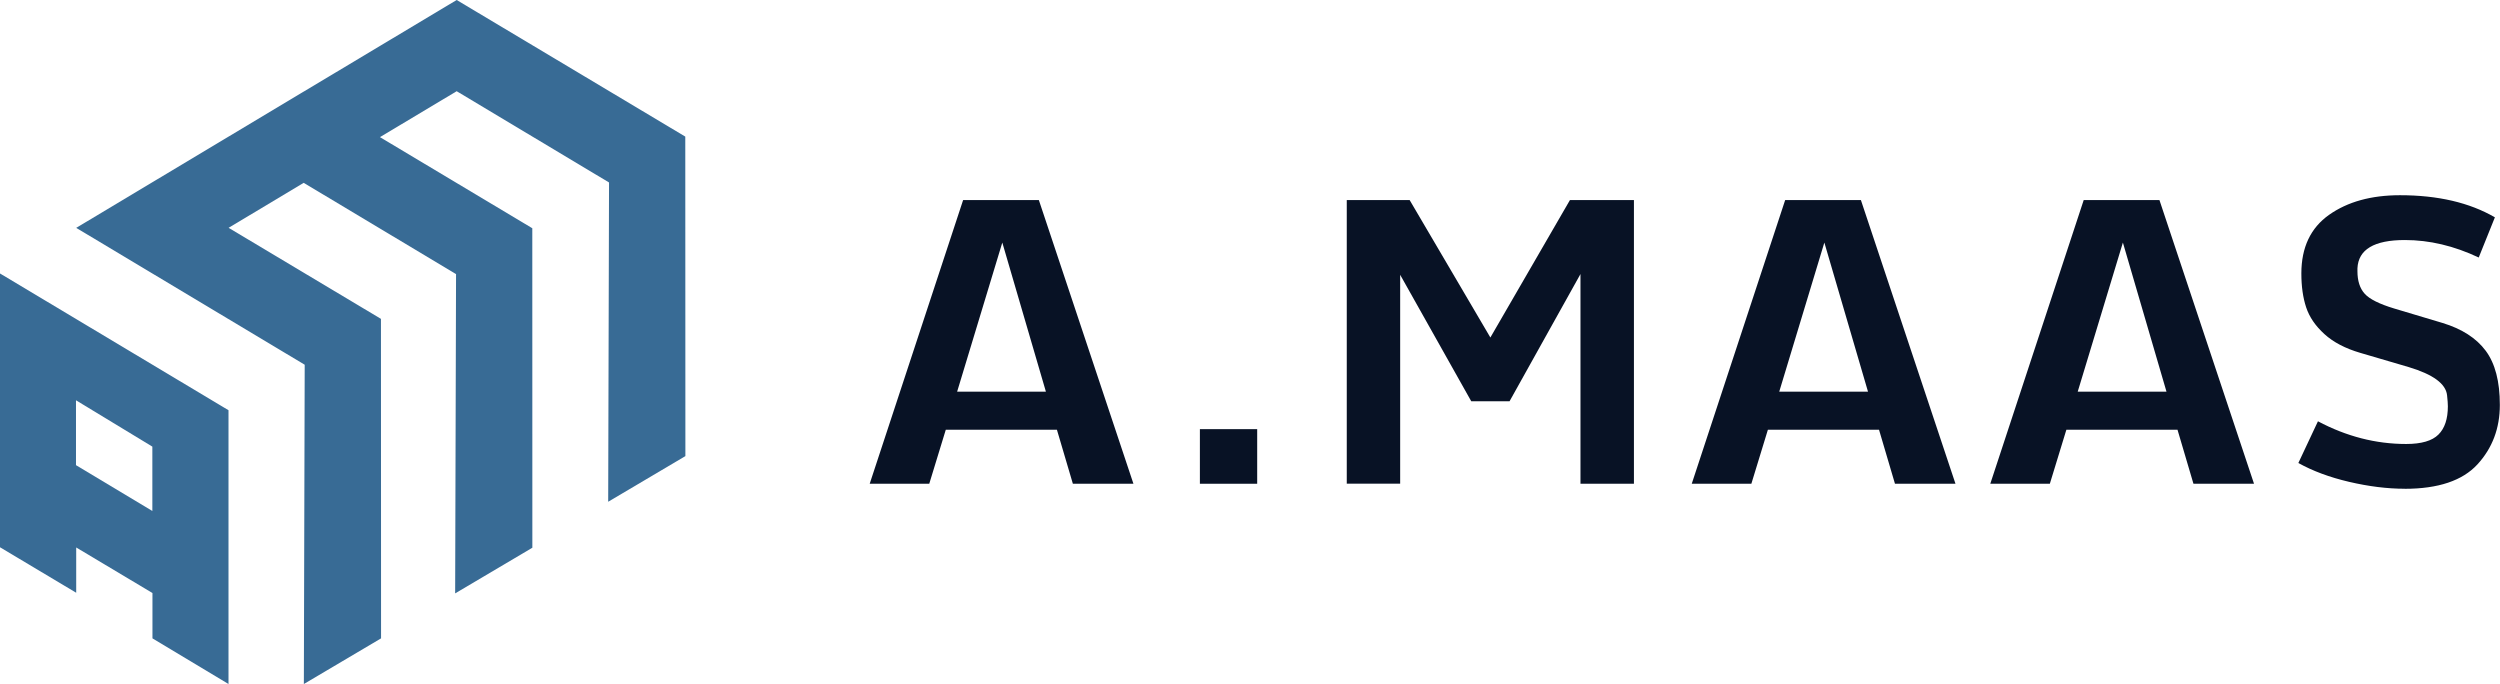
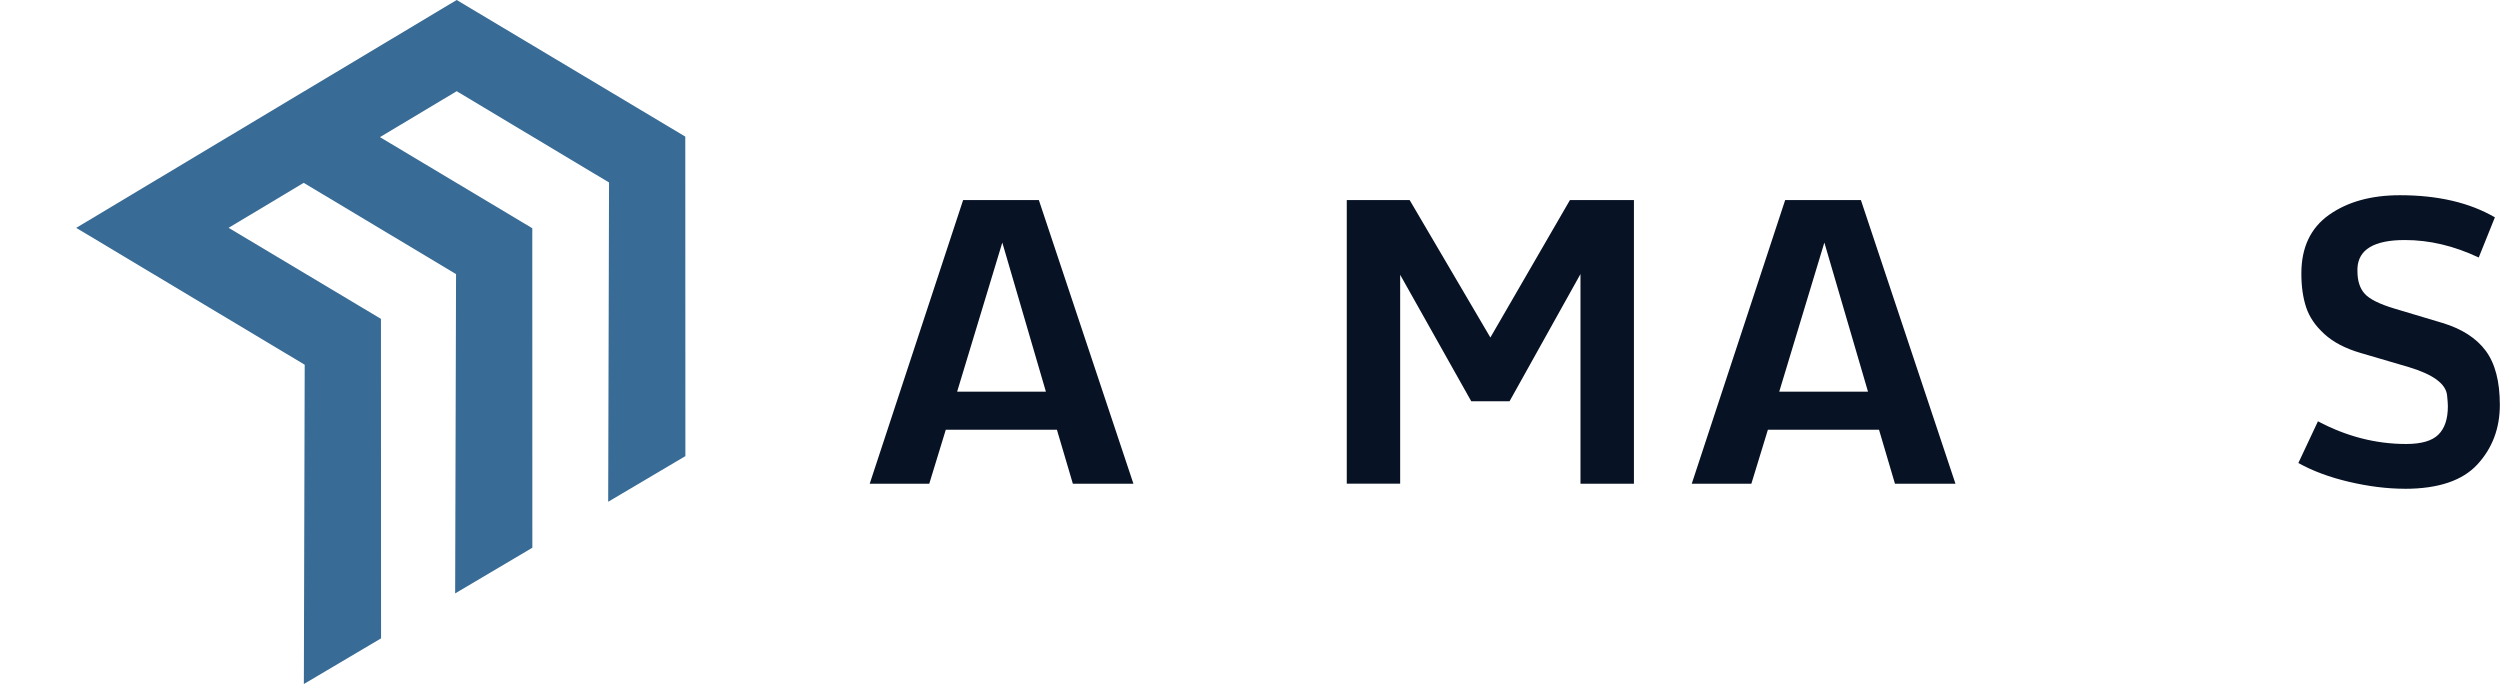
<svg xmlns="http://www.w3.org/2000/svg" viewBox="0 0 474.73 129.89">
  <defs>
    <style>.d{fill:#081225;}.e{fill:#386b95;}</style>
  </defs>
  <g id="a" />
  <g id="b">
    <g id="c">
      <g>
        <g>
-           <path class="e" d="M0,103.92l14.47,8.64v-8.6l14.48,8.65v8.61l14.44,8.67v-51.99L0,51.93v51.99Zm14.43-27.91l14.5,8.8v12.22l-14.5-8.7v-12.33Z" />
          <polygon class="e" points="130.15 86.61 130.13 25.94 101.2 8.65 86.72 0 57.68 17.39 57.67 17.39 43.2 26.06 14.47 43.27 57.86 69.26 57.7 129.89 72.36 121.22 72.34 60.55 43.41 43.26 57.67 34.72 86.6 52.05 86.43 112.68 101.09 104.01 101.08 43.34 72.15 26.04 86.72 17.32 115.65 34.65 115.49 95.28 130.15 86.61" />
        </g>
        <g>
          <path class="d" d="M165.15,91.86l17.74-53.87h14.38l17.96,53.87h-11.5l-3.03-10.26h-21.1l-3.14,10.26h-11.31Zm16.6-17.48h16.86l-8.28-28.32-8.58,28.32Z" />
-           <path class="d" d="M227.85,91.86v-10.37h10.88v10.37h-10.88Z" />
          <path class="d" d="M255.74,91.86V37.99h11.94l15.33,26.1,15.11-26.1h12.15v53.87h-10.15V52.04l-13.47,24.16h-7.27l-13.5-24.02v39.67h-10.15Z" />
          <path class="d" d="M321.25,91.86l17.74-53.87h14.38l17.96,53.87h-11.49l-3.03-10.26h-21.1l-3.14,10.26h-11.31Zm16.61-17.48h16.86l-8.29-28.32-8.57,28.32Z" />
-           <path class="d" d="M377.94,91.86l17.74-53.87h14.38l17.96,53.87h-11.5l-3.03-10.26h-21.1l-3.14,10.26h-11.31Zm16.6-17.48h16.86l-8.28-28.32-8.58,28.32Z" />
          <path class="d" d="M456.66,92.81c-3.34,0-6.86-.44-10.58-1.31s-6.93-2.07-9.64-3.58l3.72-7.92c5.4,2.87,10.98,4.31,16.75,4.31,2.9,0,4.94-.6,6.13-1.79,1.2-1.19,1.79-2.98,1.79-5.37,0-.46-.05-1.16-.15-2.08-.22-2.19-2.66-3.98-7.3-5.37l-9.2-2.7c-2.82-.83-5.09-2.01-6.79-3.56-1.71-1.55-2.86-3.24-3.47-5.08-.61-1.84-.91-3.98-.91-6.44,0-4.94,1.76-8.65,5.27-11.13,3.52-2.48,8-3.72,13.45-3.72,7.2,0,13.21,1.4,18.03,4.2l-3.07,7.63c-4.69-2.22-9.37-3.32-14.02-3.32-5.84,0-8.84,1.79-9.01,5.37v.55c0,1.82,.45,3.25,1.37,4.27,.91,1.02,2.78,1.96,5.6,2.81l9.16,2.74c3.69,1.12,6.44,2.88,8.23,5.29,1.79,2.41,2.68,5.83,2.68,10.28s-1.42,8.2-4.25,11.29c-2.84,3.09-7.44,4.64-13.81,4.64Z" />
        </g>
      </g>
    </g>
  </g>
</svg>